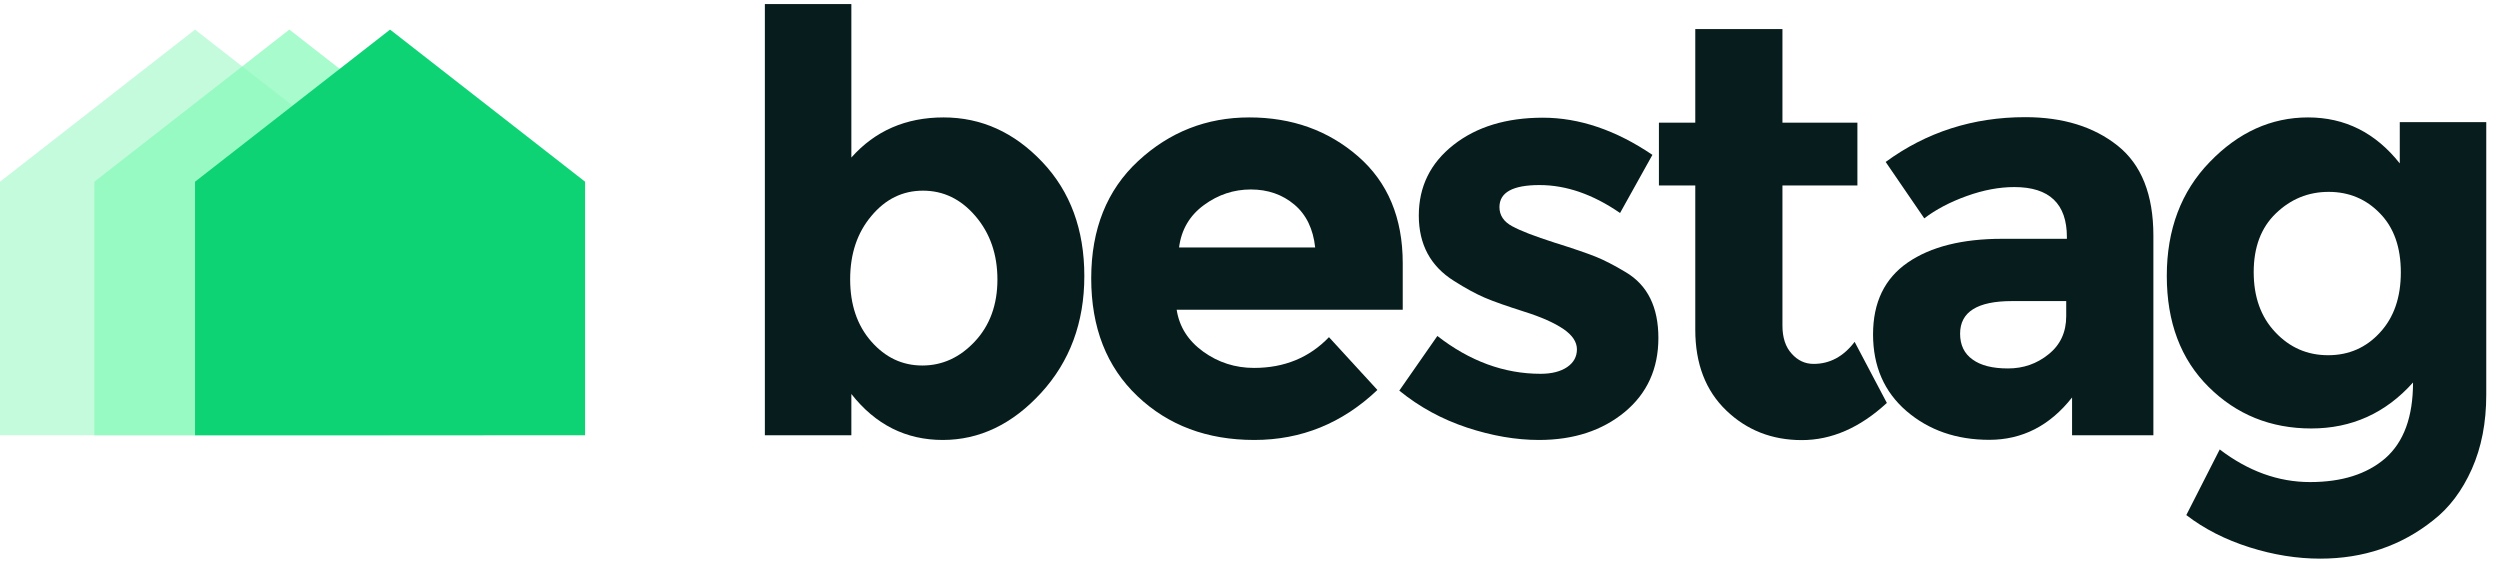
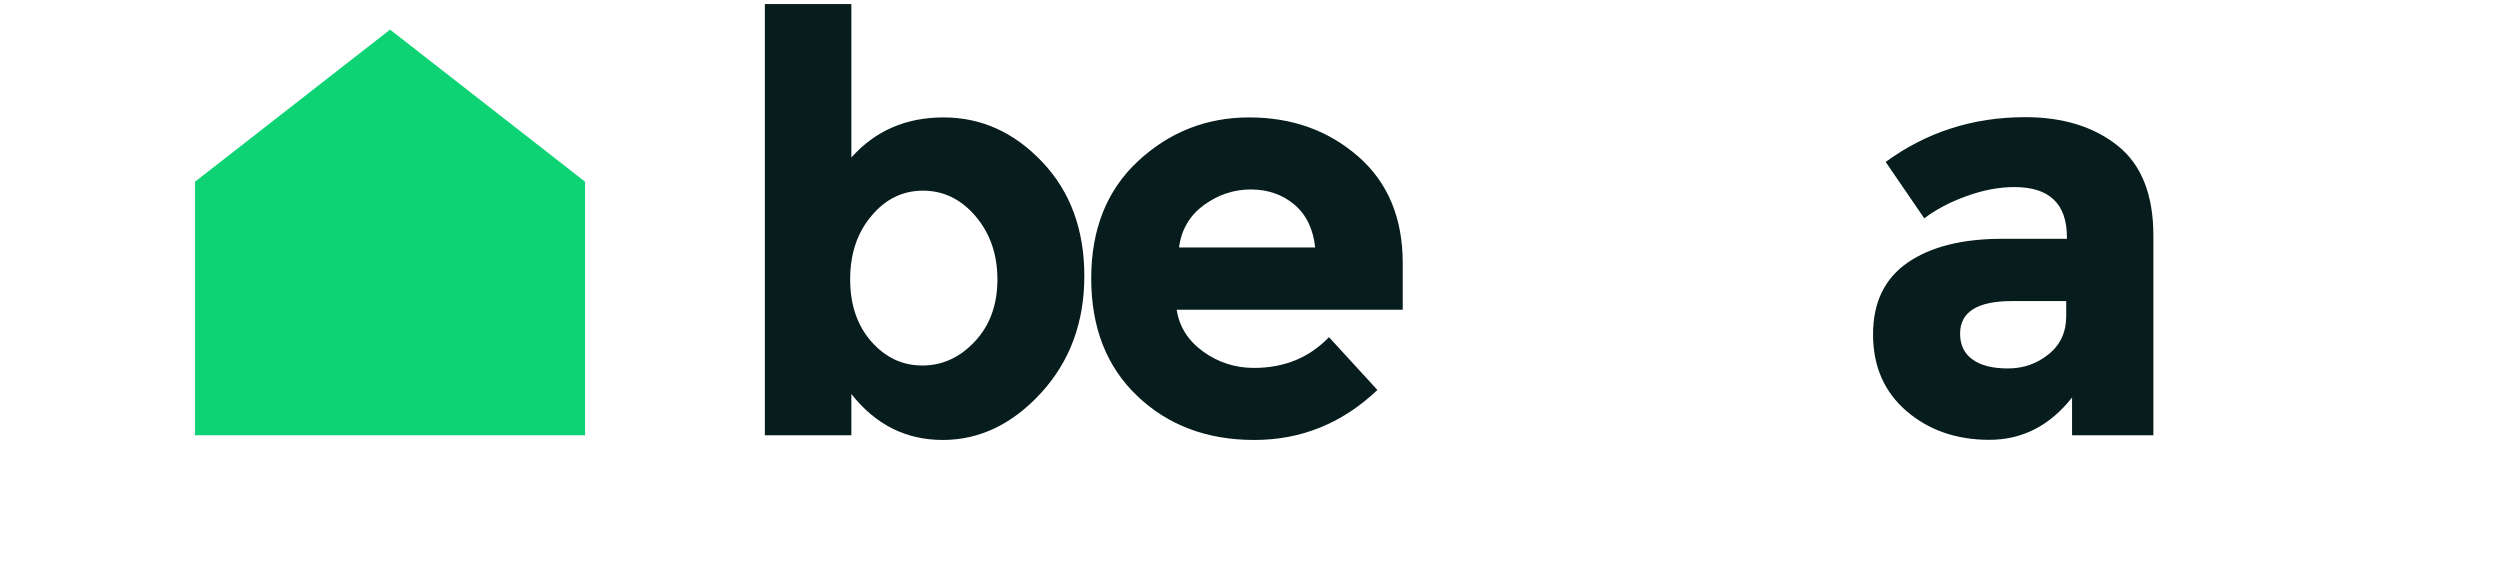
<svg xmlns="http://www.w3.org/2000/svg" width="127" height="29" viewBox="0 0 127 29" fill="none">
-   <path opacity="0.5" d="M0 22.112H19.815V9.231L9.907 1.504L0 9.231V22.112Z" fill="#8AF9BB" />
-   <path opacity="0.75" d="M4.792 22.112H24.607V9.231L14.699 1.504L4.792 9.231V22.112Z" fill="#8AF9BB" />
  <path d="M9.907 22.112H29.722V9.231L19.815 1.504L9.907 9.231V22.112Z" fill="#0DD375" />
  <path d="M47.933 5.965C49.847 5.965 51.518 6.719 52.947 8.227C54.376 9.734 55.084 11.669 55.084 14.025C55.084 16.381 54.349 18.364 52.887 19.96C51.424 21.555 49.753 22.35 47.892 22.35C46.026 22.35 44.475 21.576 43.249 20.014V22.112H38.855V0.208H43.249V8.002C44.455 6.644 46.019 5.965 47.933 5.965ZM43.188 14.188C43.188 15.478 43.545 16.531 44.26 17.346C44.974 18.16 45.837 18.568 46.855 18.568C47.872 18.568 48.762 18.16 49.523 17.346C50.285 16.531 50.669 15.478 50.669 14.202C50.669 12.925 50.298 11.852 49.557 10.983C48.816 10.114 47.926 9.686 46.888 9.686C45.85 9.686 44.981 10.114 44.267 10.97C43.545 11.825 43.188 12.898 43.188 14.188Z" fill="#071C1C" />
  <path d="M69.972 19.81C68.192 21.501 66.11 22.35 63.717 22.35C61.325 22.35 59.343 21.61 57.78 20.123C56.216 18.636 55.434 16.646 55.434 14.141C55.434 11.642 56.23 9.652 57.82 8.179C59.411 6.706 61.291 5.965 63.461 5.965C65.631 5.965 67.471 6.624 68.988 7.941C70.504 9.259 71.259 11.072 71.259 13.373V15.736H59.775C59.909 16.605 60.361 17.312 61.123 17.862C61.884 18.412 62.747 18.69 63.704 18.69C65.247 18.69 66.514 18.167 67.512 17.128L69.972 19.81ZM65.753 10.393C65.146 9.883 64.412 9.625 63.542 9.625C62.673 9.625 61.877 9.89 61.156 10.42C60.435 10.949 60.011 11.669 59.896 12.572H66.811C66.71 11.635 66.359 10.902 65.753 10.393Z" fill="#071C1C" />
-   <path d="M84.246 17.169C84.246 18.731 83.674 19.987 82.535 20.931C81.389 21.875 79.94 22.35 78.181 22.35C77.008 22.35 75.788 22.139 74.514 21.718C73.247 21.297 72.102 20.673 71.084 19.844L73.018 17.067C74.656 18.344 76.408 18.989 78.262 18.989C78.828 18.989 79.279 18.873 79.61 18.649C79.94 18.425 80.108 18.12 80.108 17.746C80.108 17.373 79.879 17.026 79.421 16.714C78.963 16.402 78.295 16.103 77.426 15.831C76.556 15.553 75.889 15.322 75.431 15.125C74.973 14.928 74.447 14.643 73.861 14.27C72.668 13.523 72.075 12.416 72.075 10.949C72.075 9.483 72.661 8.288 73.834 7.364C75.006 6.441 76.523 5.979 78.376 5.979C80.23 5.979 82.09 6.611 83.943 7.867L82.299 10.82C80.931 9.877 79.569 9.401 78.208 9.401C76.846 9.401 76.172 9.775 76.172 10.522C76.172 10.936 76.388 11.262 76.819 11.493C77.251 11.73 77.965 12.002 78.956 12.321C79.953 12.633 80.661 12.878 81.079 13.047C81.497 13.217 82.002 13.475 82.589 13.828C83.701 14.487 84.246 15.607 84.246 17.169Z" fill="#071C1C" />
-   <path d="M90.548 9.422V16.538C90.548 17.149 90.703 17.624 91.02 17.97C91.33 18.317 91.701 18.486 92.132 18.486C92.954 18.486 93.648 18.113 94.215 17.366L95.852 20.469C94.484 21.732 93.042 22.357 91.532 22.357C90.016 22.357 88.735 21.854 87.691 20.849C86.646 19.844 86.12 18.479 86.12 16.748V9.422H84.273V6.23H86.12V1.477H90.548V6.23H94.356V9.422H90.548Z" fill="#071C1C" />
  <path d="M109.392 22.112H105.261V20.191C104.129 21.63 102.727 22.343 101.055 22.343C99.384 22.343 97.982 21.854 96.85 20.883C95.718 19.905 95.151 18.608 95.151 16.986C95.151 15.363 95.738 14.148 96.91 13.339C98.083 12.531 99.687 12.131 101.716 12.131H104.998V12.043C104.998 10.352 104.108 9.503 102.329 9.503C101.568 9.503 100.759 9.652 99.91 9.958C99.06 10.264 98.339 10.644 97.753 11.092L95.792 8.227C97.861 6.712 100.226 5.952 102.882 5.952C104.796 5.952 106.36 6.434 107.573 7.398C108.786 8.362 109.392 9.89 109.392 11.975V22.112ZM104.964 16.062V15.295H102.208C100.449 15.295 99.573 15.845 99.573 16.952C99.573 17.522 99.782 17.963 100.206 18.262C100.624 18.568 101.224 18.717 102.006 18.717C102.787 18.717 103.475 18.48 104.075 17.991C104.668 17.515 104.964 16.87 104.964 16.062Z" fill="#071C1C" />
-   <path d="M122.582 19.43C121.194 20.985 119.468 21.766 117.413 21.766C115.35 21.766 113.611 21.06 112.196 19.654C110.781 18.249 110.073 16.368 110.073 14.012C110.073 11.662 110.801 9.727 112.257 8.227C113.713 6.719 115.377 5.965 117.251 5.965C119.125 5.965 120.681 6.746 121.908 8.301V6.203H126.302V20.048C126.302 21.467 126.06 22.723 125.568 23.83C125.076 24.93 124.422 25.799 123.606 26.431C121.982 27.727 120.068 28.379 117.864 28.379C116.692 28.379 115.492 28.189 114.272 27.802C113.052 27.415 111.98 26.872 111.064 26.166L112.762 22.832C114.205 23.932 115.734 24.489 117.352 24.489C118.963 24.489 120.237 24.088 121.173 23.28C122.11 22.458 122.582 21.182 122.582 19.43ZM121.962 13.835C121.962 12.565 121.612 11.567 120.904 10.841C120.203 10.114 119.333 9.747 118.296 9.747C117.258 9.747 116.368 10.114 115.613 10.841C114.858 11.567 114.488 12.565 114.488 13.822C114.488 15.084 114.852 16.103 115.586 16.877C116.321 17.658 117.21 18.045 118.269 18.045C119.327 18.045 120.203 17.658 120.904 16.891C121.612 16.123 121.962 15.105 121.962 13.835Z" fill="#071C1C" />
</svg>